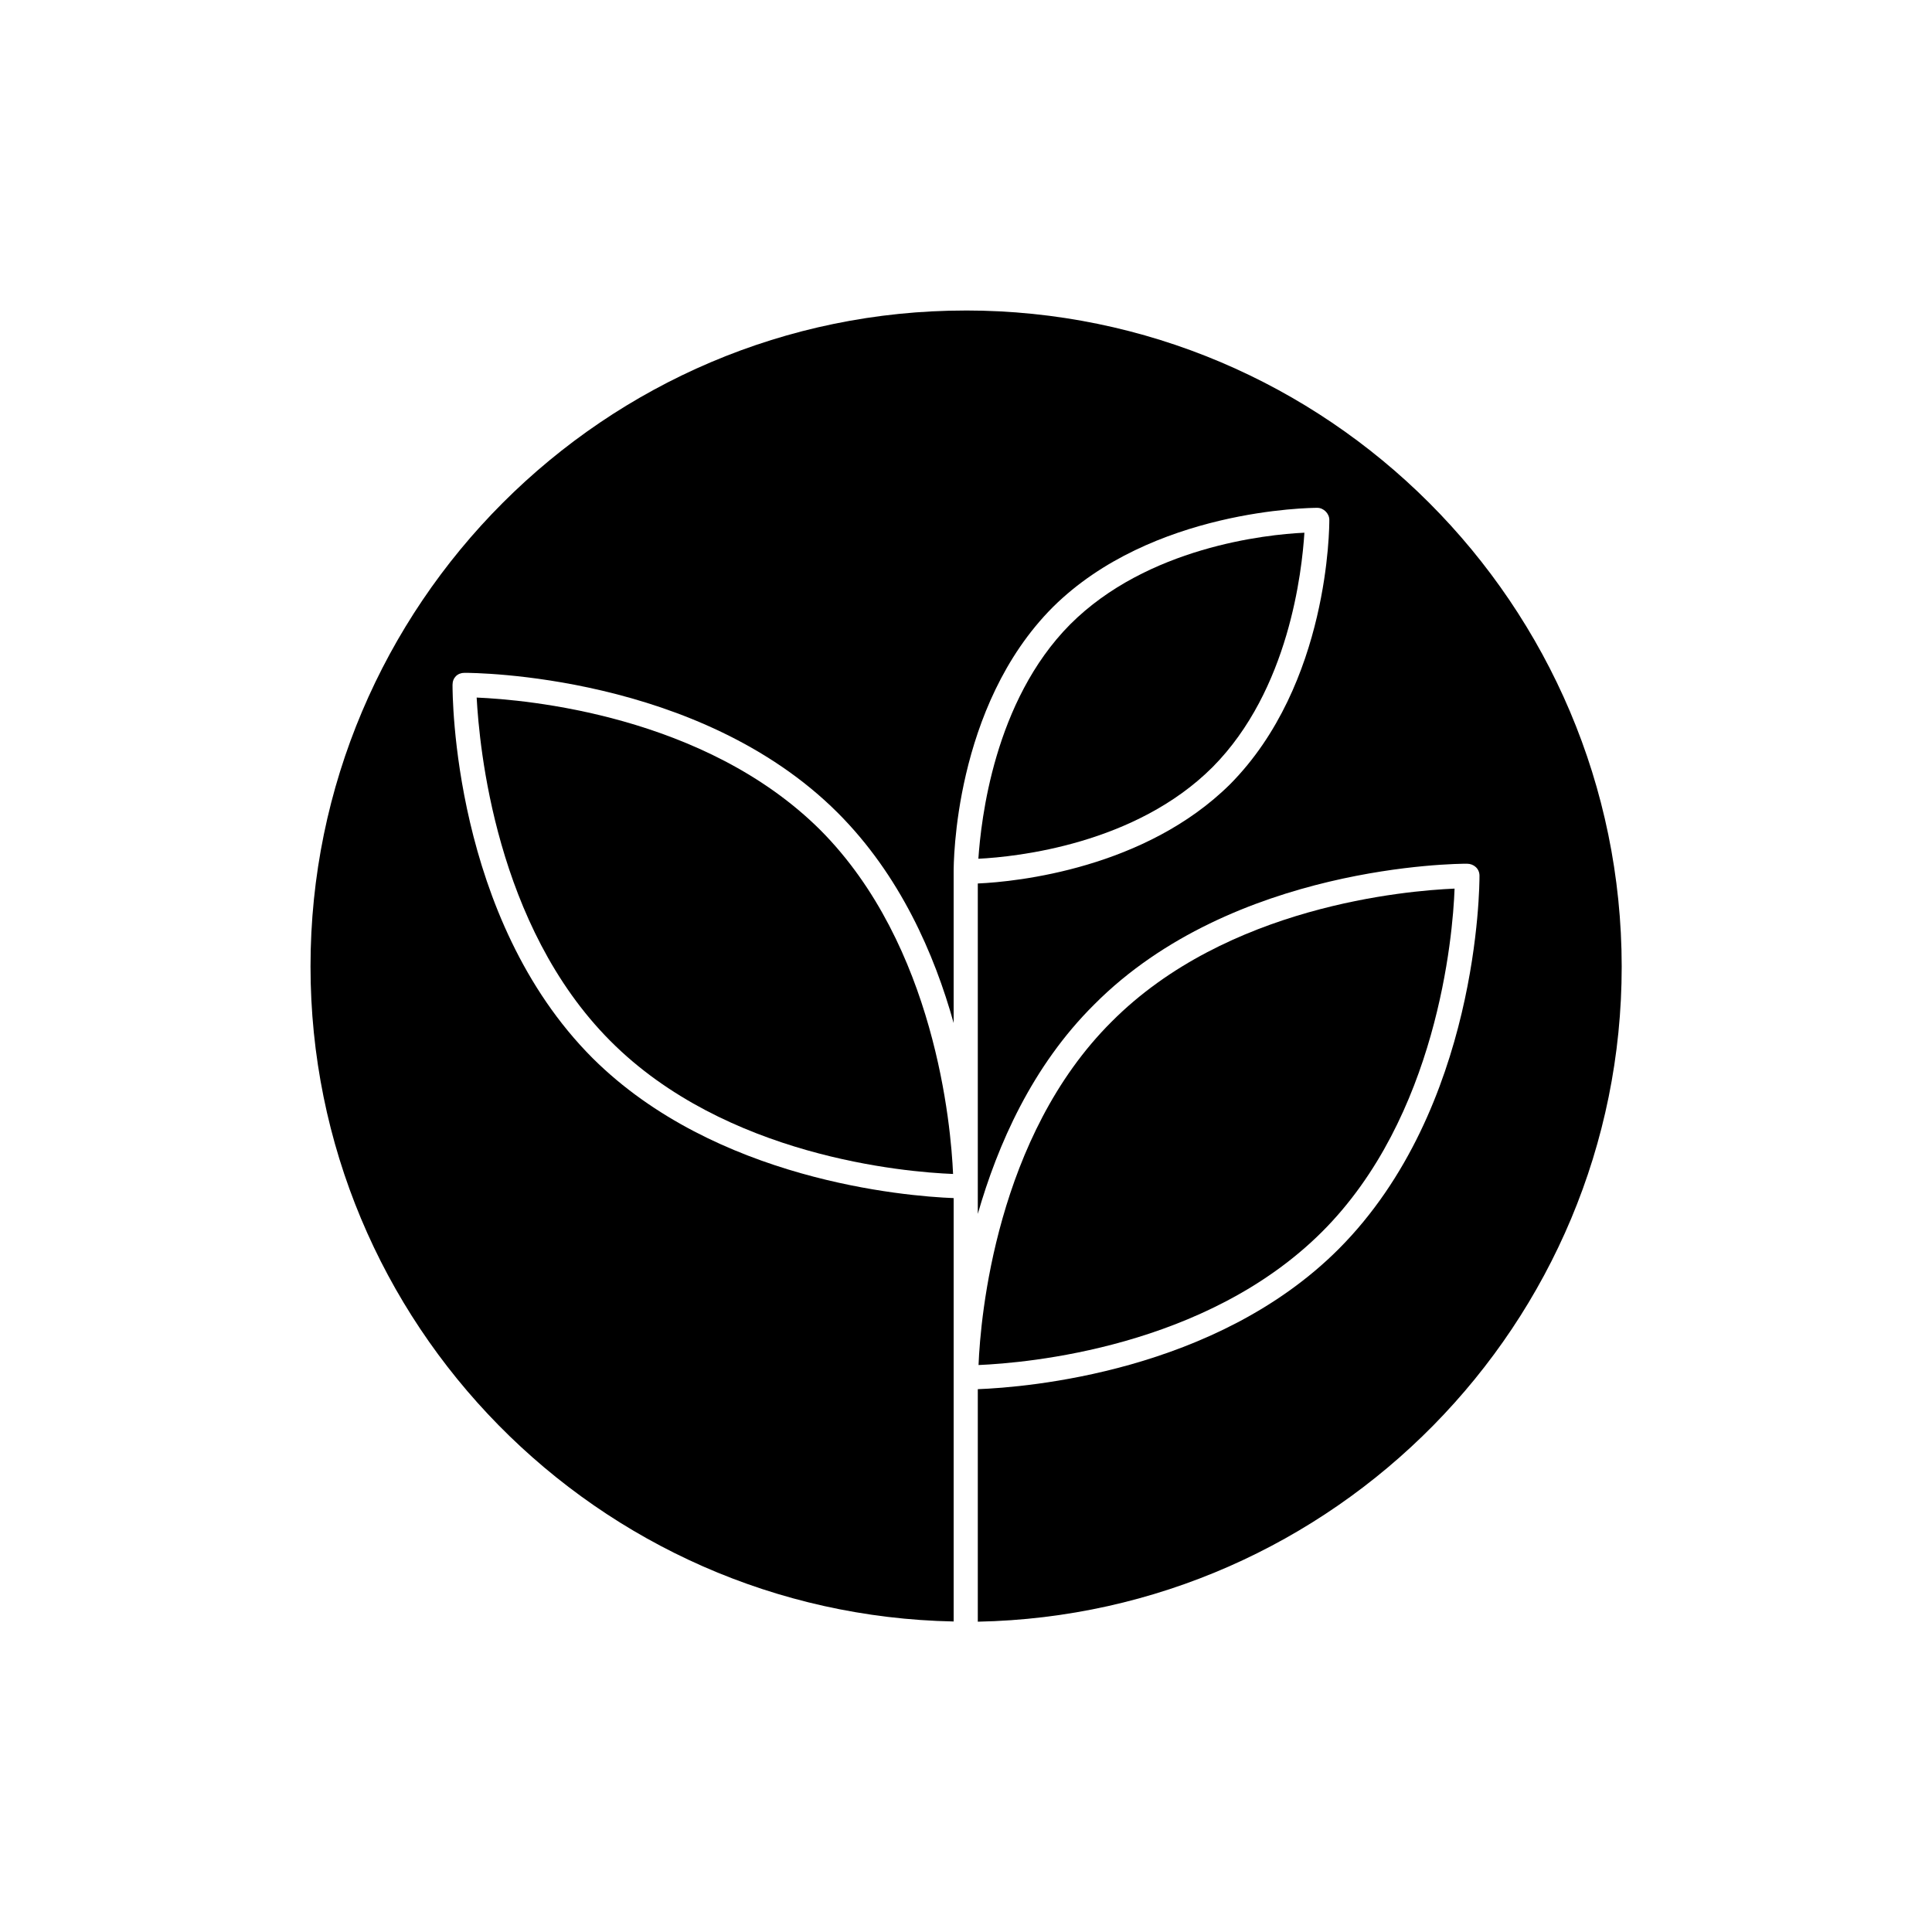
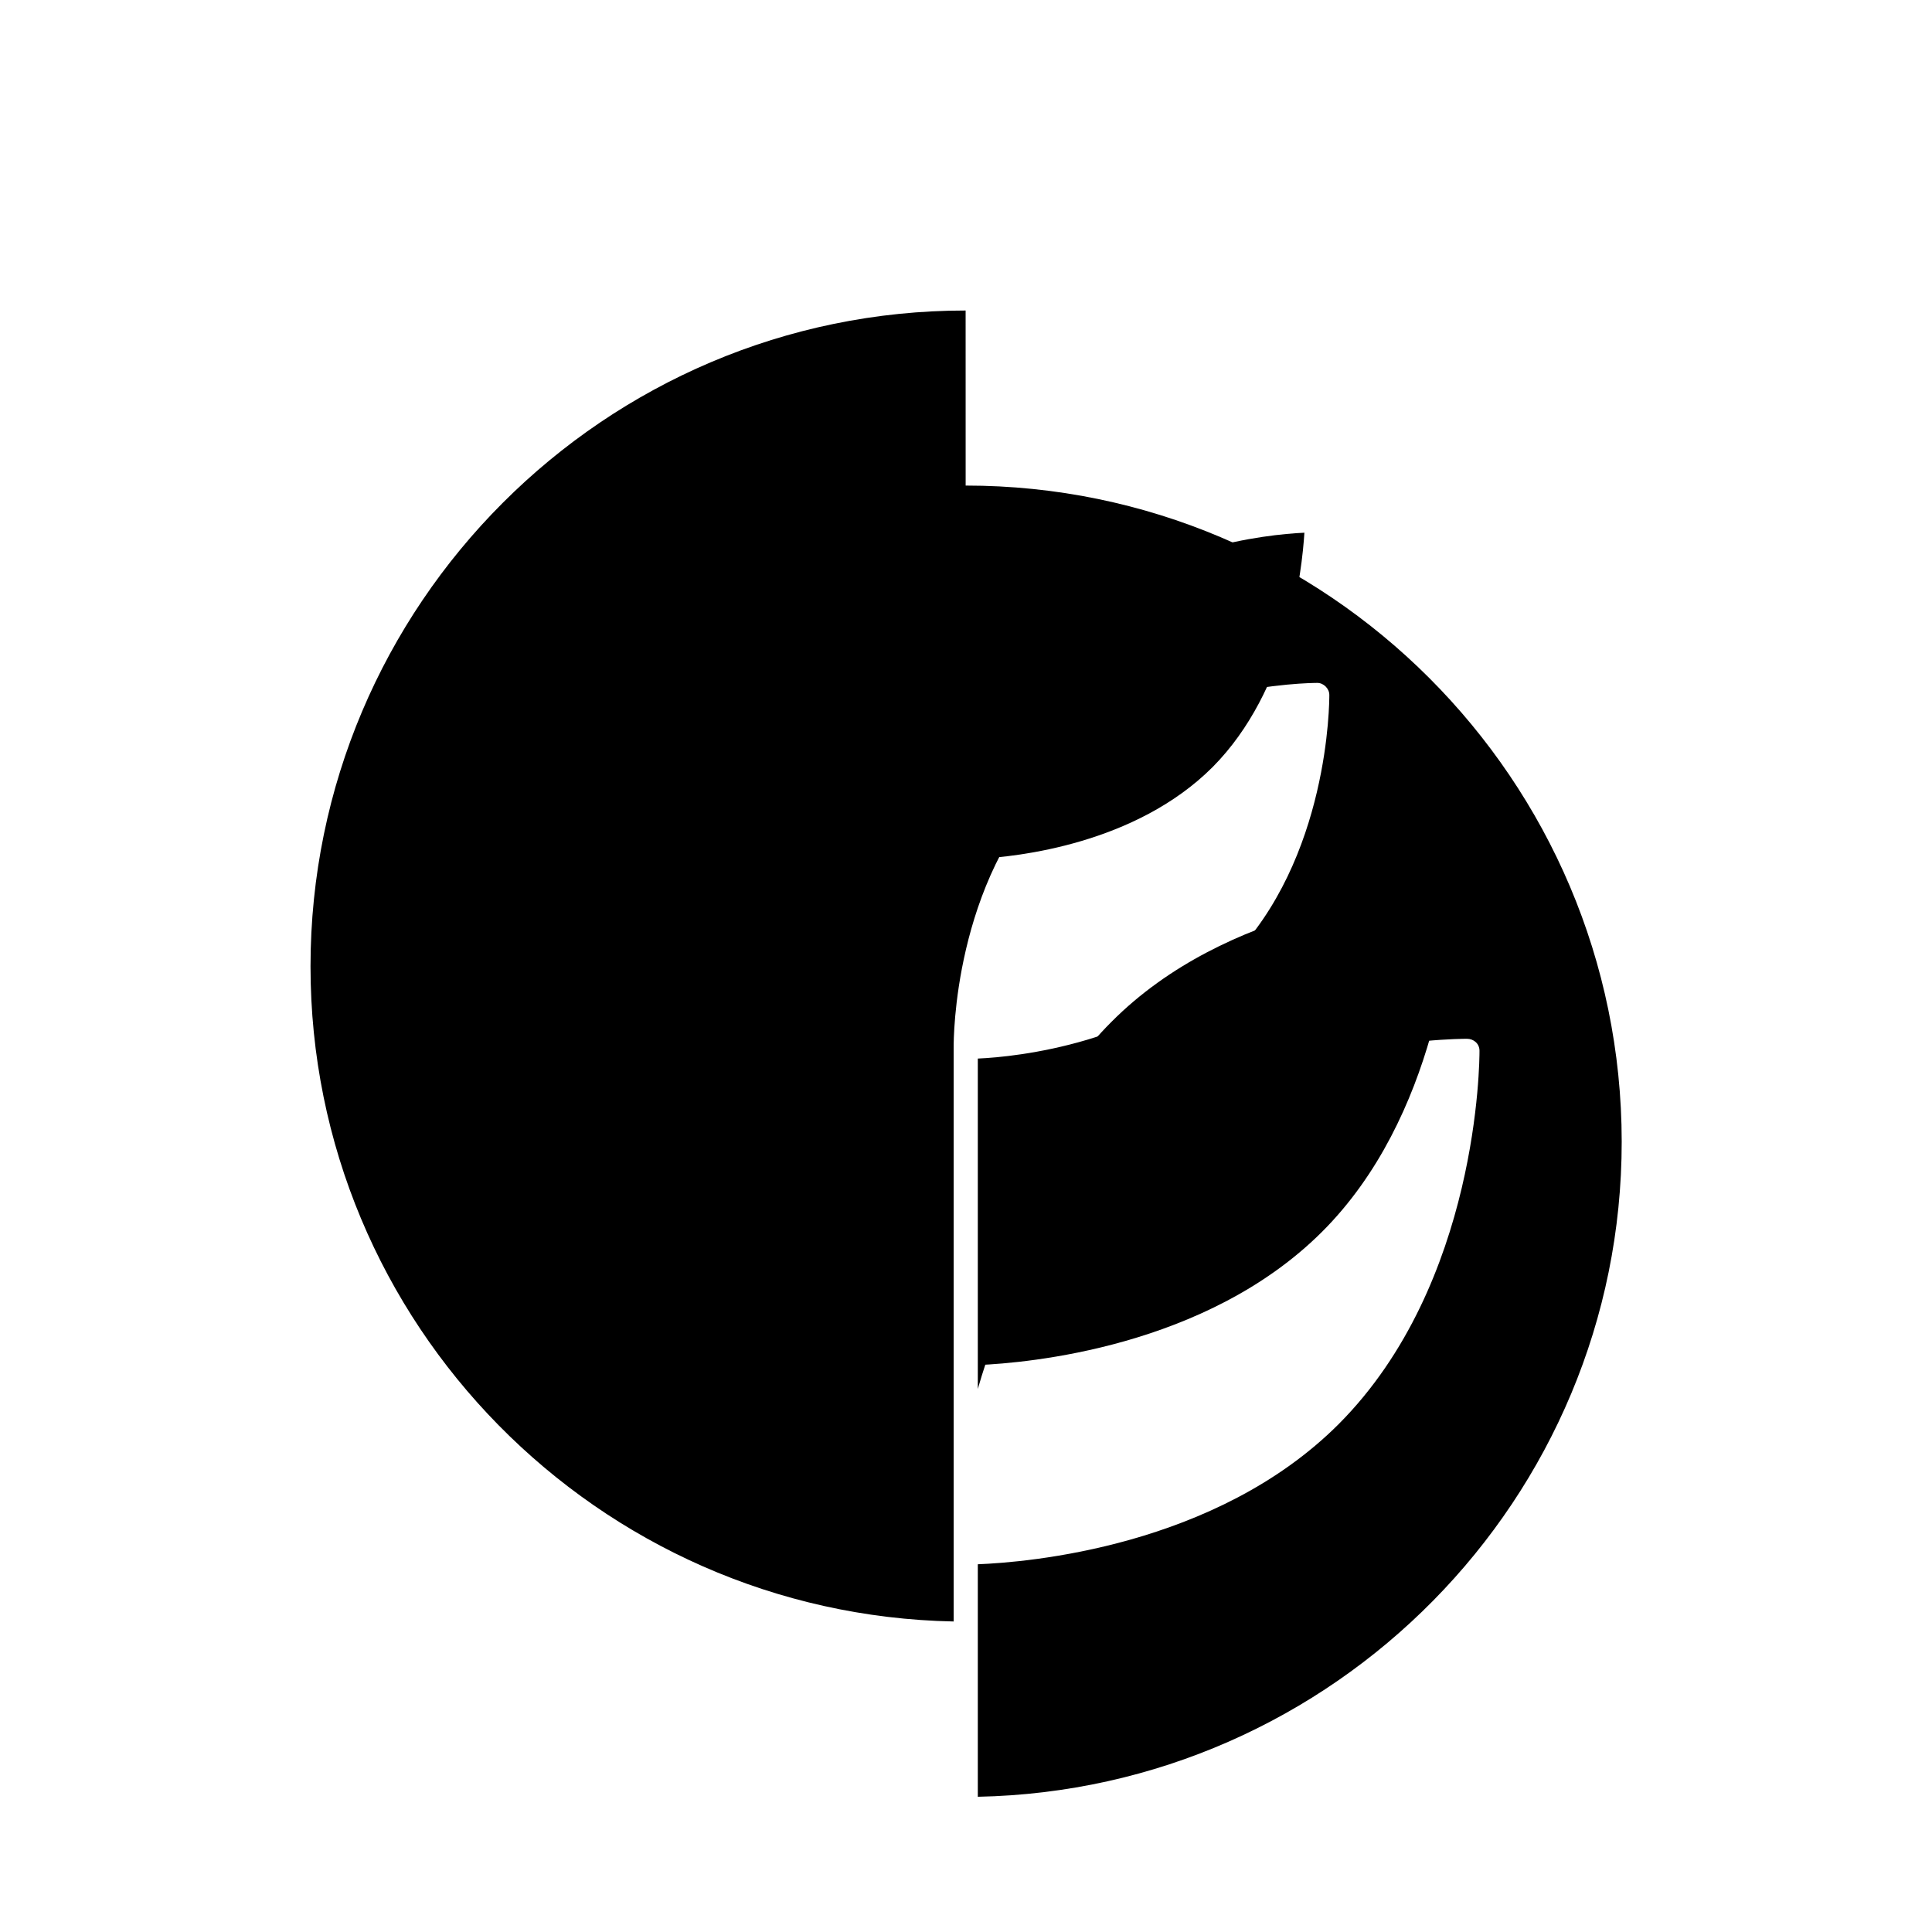
<svg xmlns="http://www.w3.org/2000/svg" fill="#000000" width="800px" height="800px" version="1.1" viewBox="144 144 512 512">
  <g>
-     <path d="m399.9 226.29c-95.625 0-173.61 77.988-173.61 173.81 0 94.664 76.125 171.75 170.44 173.61v-112.2c-13-0.504-63.129-4.734-95.672-37.082-37.133-37.176-37.133-96.426-37.133-98.945 0-1.863 1.309-3.176 3.176-3.176 2.519 0 62.07 0.301 98.898 37.082 16.523 16.527 25.645 37.484 30.73 55.723v-40.152c0-1.863 0-43.73 26.301-70.078 26.195-25.949 68.215-26.301 70.078-26.301 1.664 0 3.176 1.512 3.176 3.176 0 1.715 0 43.527-26.301 70.078-22.469 22.266-56.375 25.844-66.855 26.297v87.562c5.238-18.238 14.359-39.145 30.883-55.52 36.777-36.98 96.176-37.281 98.746-37.281 1.812 0 3.324 1.309 3.324 3.176 0 2.519-0.152 61.617-37.281 98.898-32.594 32.645-82.672 36.676-95.672 37.18v61.617c94.363-1.863 170.64-78.945 170.64-173.61-0.051-95.879-78.039-173.87-173.86-173.87z" />
+     <path d="m399.9 226.29c-95.625 0-173.61 77.988-173.61 173.81 0 94.664 76.125 171.75 170.44 173.61v-112.2v-40.152c0-1.863 0-43.73 26.301-70.078 26.195-25.949 68.215-26.301 70.078-26.301 1.664 0 3.176 1.512 3.176 3.176 0 1.715 0 43.527-26.301 70.078-22.469 22.266-56.375 25.844-66.855 26.297v87.562c5.238-18.238 14.359-39.145 30.883-55.52 36.777-36.98 96.176-37.281 98.746-37.281 1.812 0 3.324 1.309 3.324 3.176 0 2.519-0.152 61.617-37.281 98.898-32.594 32.645-82.672 36.676-95.672 37.18v61.617c94.363-1.863 170.64-78.945 170.64-173.61-0.051-95.879-78.039-173.87-173.86-173.87z" />
    <path d="m438.59 414.76c-30.531 30.379-34.762 78.141-35.266 90.988 12.848-0.555 60.207-4.586 90.988-35.266 30.48-30.383 34.711-78.145 35.164-90.992-12.945 0.555-60.355 4.586-90.887 35.27z" />
-     <path d="m270.32 328.86c0.707 12.848 4.938 60.406 35.418 90.988 30.531 30.684 77.988 34.762 90.836 35.266-0.551-12.844-4.734-60.555-35.164-91.137-30.68-30.531-78.09-34.562-91.09-35.117z" />
    <path d="m427.61 309.46c-20.25 20.402-23.625 51.941-24.332 62.117 10.277-0.504 41.664-3.879 62.07-24.285 20.301-20.453 23.68-51.988 24.332-62.117-10.277 0.453-41.664 3.879-62.07 24.285z" />
  </g>
</svg>